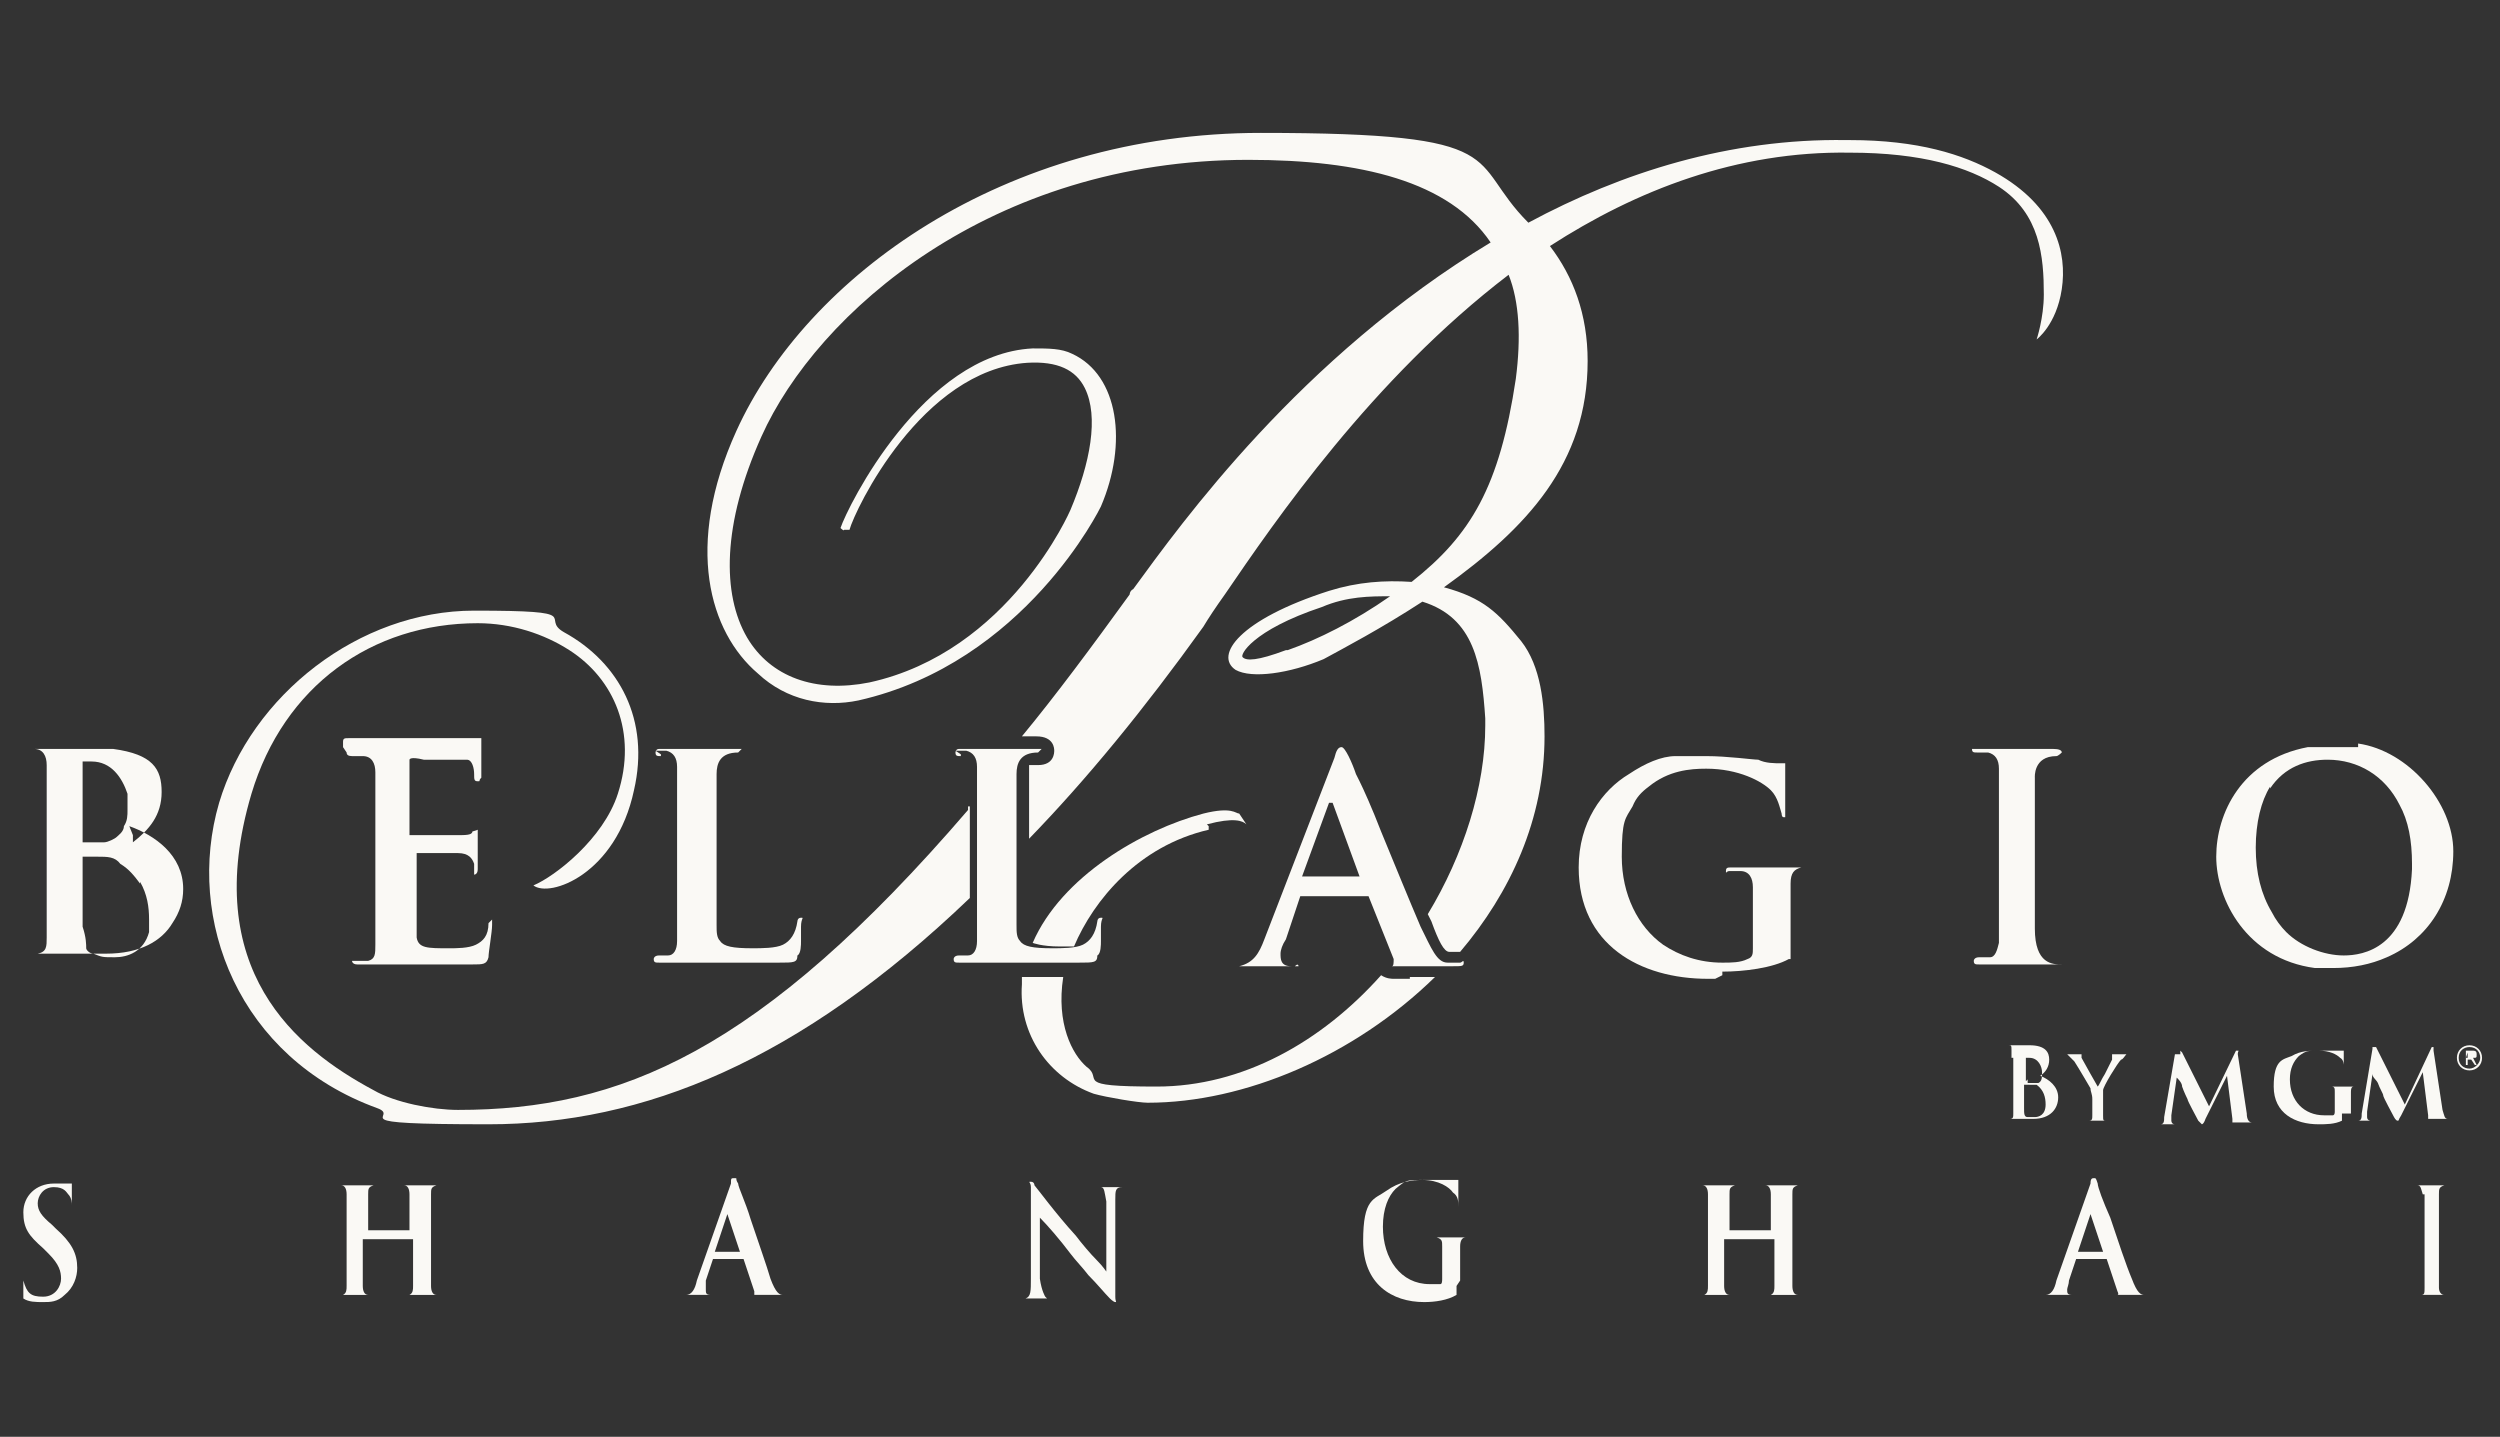
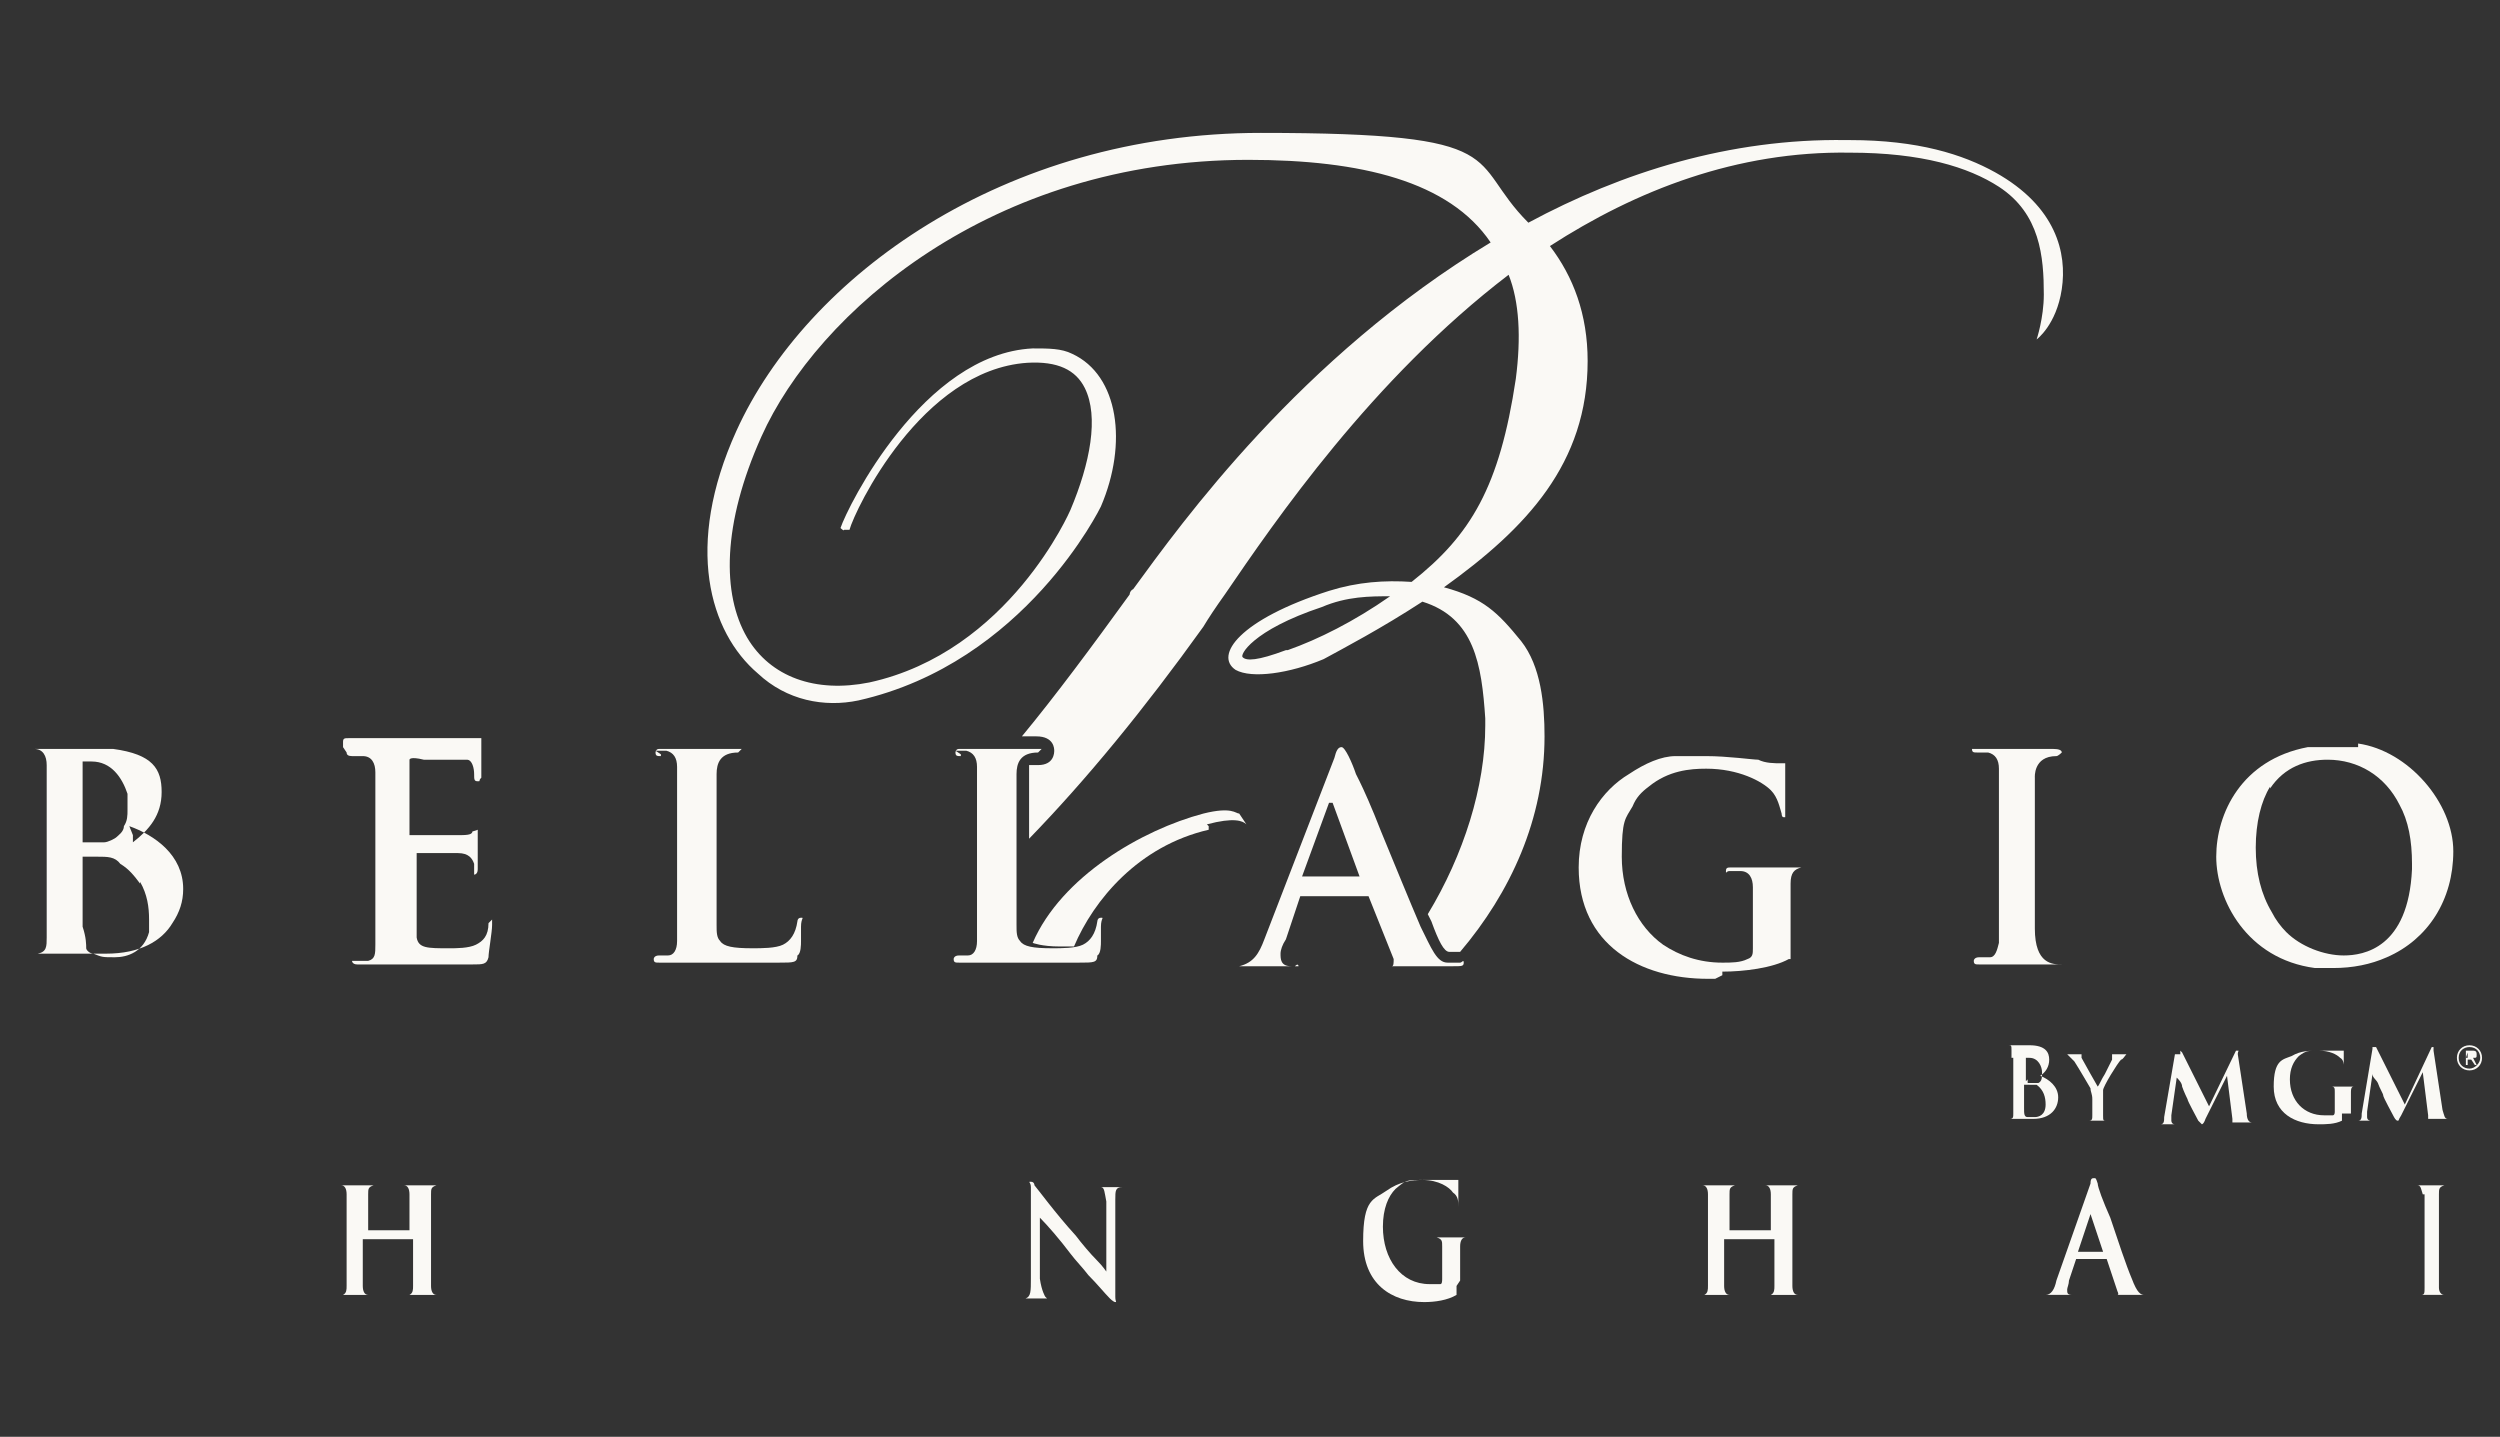
<svg xmlns="http://www.w3.org/2000/svg" id="Layer_1" width="139.2" height="80" version="1.1" viewBox="0 0 139.2 80">
  <rect x="0" y="0" width="139.2" height="80" fill="#333333" stroke="none" />
  <defs>
    <style>
      .st0, .st1 {
        fill: #faf9f5;
      }

      .st1 {
        fill-rule: evenodd;
      }
    </style>
  </defs>
  <path class="st1" d="M103,7.8c3.8,0,6.3.8,8.1,1.8h0c3.4,1.9,4,4.5,3.7,6.5s-1.4,2.8-1.4,2.8c0,0,.4-1.2.4-2.5,0-2.1-.2-4.5-2.5-6-1.7-1.1-4.3-1.9-8.3-1.9-6.3-.1-11.9,2.1-16.7,5.2h0c1.3,1.7,2.1,3.8,2.1,6.4,0,5.7-3.4,9.3-8,12.6h0c2.2.6,3,1.4,4.3,3,1.1,1.4,1.3,3.5,1.3,5.3,0,4.6-1.9,8.7-4.7,12h-.6c-.3,0-.6-.6-1-1.7l-.2-.4c2-3.3,3.2-7.1,3.2-10.5v-.4c-.2-3-.6-5.6-3.5-6.5-2.3,1.5-4.4,2.6-5.5,3.2-1.9.8-4,1.1-4.9.6-1.2-.8.2-2.8,5.2-4.4,1.6-.5,3.1-.6,4.6-.5,3.3-2.6,4.9-5.3,5.8-11.3.3-2.3.2-4.3-.4-5.8h0c-7.6,5.8-13,13.7-15.8,17.8-.5.7-.9,1.3-1.2,1.8-3.3,4.6-6.5,8.5-9.7,11.8v-4.1h.5c.9,0,.9-.7.9-.8s0-.8-1-.8h-.8c1.9-2.3,3.9-5,6-7.9,0,0,0-.2.2-.3,2.7-3.7,9.3-12.9,19.9-19.3-2.3-3.4-7.2-4.6-13.5-4.6-14.3,0-24,8.5-27.1,15.4-2.2,4.9-2.2,8.8-.8,11.2,1.3,2.2,3.8,3.1,6.8,2.5,7.8-1.7,11.2-9.6,11.2-9.6,1.1-2.6,1.6-5.2.8-6.8-.5-1-1.5-1.5-3.2-1.4-5.9.4-9.6,8.2-9.9,9.3h-.3c0,.1-.2-.1-.2-.1.4-1.2,4.6-9.7,10.7-10,.9,0,1.6,0,2.2.3,2.6,1.2,3.1,5,1.6,8.5,0,0-4.2,8.7-13.5,10.8-1.9.4-4,0-5.6-1.5-2.7-2.3-4.1-7.1-1.2-13.5,3.9-8.6,14.9-16.6,29.2-16.6s11.4,1.5,14.9,5c5.2-2.8,11.2-4.7,17.7-4.6h.2ZM71.7,36.2c1.7-.6,3.7-1.6,5.7-3h0c-1.1,0-2.4,0-3.8.6-3.9,1.3-4.6,2.7-4.4,2.8.2.2.8.2,2.4-.4h.1Z" />
-   <path class="st0" d="M54,44.9v1.5h0v3.6c-9.5,9.1-18.2,12.6-26.8,12.6s-4.8-.4-6.2-.9c-7.7-2.8-10.7-10.5-8.8-17,1.8-6,7.8-10.7,14.2-10.7s3.6.4,5,1.2c3.1,1.7,4.8,4.9,3.9,8.8-1,4.7-4.7,6-5.6,5.3,1.2-.5,3.9-2.6,4.7-5.1,1.1-3.4-.2-6.4-2.7-8-1.4-.9-3.2-1.5-5.1-1.5-5.9,0-10.8,3.5-12.6,9.5-2.9,9.8,2.5,14.2,6.8,16.5,1.2.7,3.3,1.1,4.7,1.1,9,0,16.8-3.2,28.4-16.7v-.2Z" />
  <path class="st0" d="M95.9,54.1c1.2,0,2.8-.2,3.7-.7,0,0,.1,0,.1,0v-4.2c0-.6.2-.8.6-.9h.4c.1,0,.2,0,.2,0s0,0,0,0h0c0,0-.1,0-.3,0h-4.2c-.2,0-.3,0-.3.2s0,0,.2,0h.6c.5,0,.7.4.7.9v3.4c0,.3,0,.5-.3.6-.4.2-.9.2-1.4.2h0c-1.3,0-2.4-.4-3.3-1-1.4-1-2.3-2.8-2.3-4.9s.2-2.1.6-2.8c.2-.5.5-.8.9-1.1,1.1-.9,2.3-1,3.2-1,1.8,0,3.1.7,3.6,1.2.4.4.5,1,.6,1.3,0,0,0,.2.1.2h.1v-3c0-.1,0,0,0,0,0,0,0,0-.2,0-.4,0-.9,0-1.3-.2-.3,0-1.7-.2-2.9-.2s-1.1,0-1.7,0c-.8,0-1.7.4-2.6,1-1.5.9-2.8,2.7-2.8,5.2,0,4.3,3.4,6.2,7.2,6.2h.4l.4-.2Z" />
  <path class="st1" d="M131.3,41.6h-1.2c-.6,0-1.1,0-1.6,0-3.7.7-5.1,3.7-5.1,6.1s1.7,5.7,5.5,6.2h1c1.1,0,2.1-.2,3-.6,2.3-1,3.7-3.2,3.7-5.9s-2.5-5.6-5.3-6h0ZM126.4,43.9c.8-1.2,2-1.6,3.2-1.6,1.7,0,3.2.9,4,2.5.5.9.7,2,.7,3.3v.3c-.2,4.4-2.7,4.8-3.8,4.8s-2.4-.5-3.2-1.3c-.3-.3-.6-.7-.8-1.1-.6-1-.9-2.2-.9-3.6s.3-2.6.8-3.4h0Z" />
  <path class="st1" d="M19.3,41.9h0q0,.2.3.2h.6c.5,0,.7.4.7.9v9.6c0,.5,0,.8-.4.9h-.6c-.3,0-.2,0-.3,0h0c0,0,0,.2.3.2h6.4c.6,0,.8,0,.9-.4,0-.3.2-1.4.2-1.8v-.3h0q0,0-.2.2c0,.7-.3,1-.7,1.2-.4.2-1.1.2-1.5.2h0c-1.2,0-1.7,0-1.8-.6,0-.2,0-.4,0-.7v-4h2.3c.6,0,.8.3.9.6v.6s0,0,0,0,.2,0,.2-.3v-1.1c0-.6,0-.9,0-1.1h0q0,0-.3.1c0,.2-.4.2-.8.2h-2.7v-4.2s0-.2.8,0h1.9c.2,0,.3,0,.5,0,.3,0,.4.5.4.8s0,.4.2.4,0,0,.2-.2v-2h0v-.2h-.3c0,0-.4,0-.7,0h-6.4c-.2,0-.3,0-.3.2h0v.3ZM23,48h0Z" />
  <path class="st0" d="M36.8,42.1c-.2,0-.3,0-.3-.2h0c0,0,0-.2.2-.2h4.3c.2,0,.3,0,.3,0h0s0,0-.2.2c-1,0-1.2.6-1.2,1.2v8.4c0,.4,0,.7.2.9.2.3.7.4,1.8.4h0c.5,0,1.3,0,1.7-.2.4-.2.7-.6.8-1.3,0,0,0-.2.2-.2s0,0,0,.5c0,.2,0,.4,0,.8h0c0,.2,0,.7-.2.8,0,.4-.2.4-1,.4h-6.7c-.2,0-.3,0-.3-.2h0s0-.2.3-.2h.5c.3,0,.5-.3.5-.8v-9.7c0-.5-.2-.8-.6-.9h-.6l.3.2Z" />
  <path class="st0" d="M115,53.7h0s-.2,0-.5,0h-4.3c-.2,0-.3,0-.3-.2,0,0,0-.2.3-.2h.6c.3,0,.4-.4.5-.8v-9.7c0-.5-.2-.8-.6-.9h-.6c-.2,0-.3,0-.3-.2h0c0,0,.1,0,.4,0h4.1q.5,0,.5.2c0,0-.2.2-.3.2-1.3,0-1.2,1.2-1.2,1.2v8.4c0,2,1,2,1.5,2h.2Z" />
  <path class="st1" d="M7.4,46.9c.9-.7,1.6-1.5,1.6-2.8s-.5-2.1-2.7-2.4H1.4c-.2,0-.4,0-.4,0s.2,0,.3,0h.6c.5,0,.7.4.7.9v9.6c0,.5,0,.8-.5.9h-.6q-.3,0-.3,0h0c0,0,0,0,.3,0h4.4c1.9,0,3.1-.7,3.7-1.7.4-.6.6-1.2.6-1.9,0-1.9-1.6-3-3-3.5h0l.2.5ZM7.8,49.1c.4.7.5,1.4.5,2.1v.7c-.3,1.1-1.2,1.4-1.9,1.4s-.7,0-1.2-.2c-.2,0-.4-.2-.4-.3,0-.2,0-.6-.2-1.2v-3.9h.8c.6,0,1,0,1.3.4.5.3.8.7,1.1,1.1h0ZM4.6,46.9v-4.2q0-.2,0-.3h.5c1.1,0,1.7.9,2,1.8v.9c0,.3,0,.6-.2.9,0,.3-.3.5-.4.6s-.5.3-.7.3h-1.4.1Z" />
  <path class="st0" d="M67.2,45.9c1.5-.4,2-.2,2.2,0h0l-.2-.3-.2-.3h0c-.2,0-.4-.4-2,0-3.4.9-7.9,3.5-9.5,7.2,0,0,.5.2,1.5.2s.6,0,.8,0c1.1-2.6,3.6-5.6,7.5-6.5h0v-.2Z" />
-   <path class="st0" d="M78.5,54.5h-.9c-.1,0-.4,0-.7-.2-3.3,3.7-7.7,6.2-12.5,6.2s-2.9-.4-3.9-1.1c-.8-.7-1.7-2.4-1.3-5h-2.3v.4c-.2,2.8,1.5,5.2,4,6.1.7.2,2.5.5,3,.5,5.4,0,11.5-2.6,16-7h-1.4Z" />
  <path class="st0" d="M53.5,42.1c-.2,0-.3,0-.3-.2h0c0,0,0-.2.2-.2h4.3c.2,0,.3,0,.3,0h0s0,0-.2.2c-1,0-1.2.6-1.2,1.2v8.4c0,.4,0,.7.2.9.2.3.7.4,1.8.4h0c.5,0,1.3,0,1.7-.2.4-.2.7-.6.8-1.3,0,0,0-.2.2-.2s0,0,0,.5c0,.2,0,.4,0,.8h0c0,.2,0,.7-.2.8,0,.4-.2.4-1,.4h-6.7c-.2,0-.3,0-.3-.2h0s0-.2.3-.2h.5c.3,0,.5-.3.5-.8v-9.7c0-.5-.2-.8-.6-.9h-.6l.3.2Z" />
  <path class="st1" d="M72.3,53.8s0-.2-.2,0h-.2c-.6,0-.6-.4-.6-.7h0c0-.2.1-.5.3-.8h0l.8-2.4h3.8l1.4,3.5c0,.2,0,.4-.1.4q-.2,0-.2,0h0q0,0,.4,0h3c.2,0,.1,0,.2,0,.5,0,.6,0,.6-.2s-.1,0-.2,0h-.7c-.6,0-.9-.8-1.5-2-.6-1.4-1.5-3.6-2.2-5.3h0c-.5-1.3-1-2.4-1.2-2.8,0,0-.1-.2-.2-.4-.2-.6-.6-1.5-.8-1.5h0c-.2,0-.3.2-.4.6l-3.9,10.1c-.3.8-.6,1.3-1.4,1.5h-.5c0,0-.2,0-.2,0h0c0,0,0,0,.3,0h3.6c.2,0,.3,0,.3,0h-.2ZM74.2,44.7h0c0,0,1.5,4.1,1.5,4.1h-3.2l1.5-4.1h.2Z" />
-   <path class="st1" d="M39.7,70.1h0l-.4,1.2c0,.2,0,.4,0,.5,0,.2,0,.3.3.3h.2-1.8c-.3,0,0,0,0,0h.2c.3,0,.5-.3.6-.8l1.9-5.4c0-.3,0-.3.2-.3s0,0,.2.3c0,.2.4,1,.7,2h0c.4,1.2.9,2.6,1.1,3.3.3.8.5.9.7.9h.3c.1,0,0,0,0,0h-1.9,0s0,0,0-.2l-.6-1.8h-1.7.1ZM41.2,69.7h0l-.7-2.1h0l-.7,2.1h0s1.4,0,1.4,0Z" />
-   <path class="st0" d="M1.3,72q0,.2,0,.3h0c.3.2.7.2,1.1.2s.8,0,1.2-.4c.5-.4.7-1,.7-1.5,0-.8-.3-1.4-1.2-2.2l-.2-.2c-.6-.5-.8-.8-.8-1.2s.3-.9.9-.9.7.3.8.4c.2.2.2.5.2.6v.2-1.2h0q0,0,0-.2c-.2,0-.5,0-1,0-1,0-1.7.7-1.7,1.6s.3,1.3,1.1,2l.3.3c.6.6.7,1,.7,1.4s-.3,1-1,1-.9-.2-1.1-.9v-.4h0q0,0,0,0v1.1Z" />
  <path class="st0" d="M23.3,68.5h-2.8v-2c0-.3,0-.4.3-.5h.3-2.5.4c.2,0,.3.2.3.5v5.1c0,.2,0,.4-.2.5h-.3q-.1,0,0,0h2.2c.3,0,0,0,0,0h-.5c-.2,0-.3-.2-.3-.5v-2.6h2.8v2.6c0,.2,0,.4-.2.5h-.3q-.1,0,0,0h2.3c.3,0,0,0,0,0h-.5c-.2,0-.3-.2-.3-.5v-5.1c0-.3,0-.4.3-.5h.3-2.5.4c.2,0,.3.2.3.5v2h.5Z" />
  <path class="st0" d="M58.2,72.2c0,0-.2-.3-.3-1h0v-3.6h0v.2c.4.4,1.1,1.2,1.7,2,.3.4.7.8,1,1.2.5.5.9,1,1.2,1.3,0,0,.2.2.3.2s0,0,0-.3v-5.4c0-.5,0-.7.4-.7h.3-2,.5c.2,0,.2.3.3.8v3.9h0s-.2-.3-.5-.6h0c-.4-.4-.9-1-1.2-1.4-1.1-1.2-2.2-2.7-2.3-2.8h0c0,0,0-.2-.2-.2s0,0,0,.3v5.1c0,.7,0,1-.3,1.1h-.3q-.1,0,0,0h1.9c.3,0,.2,0,.2,0h-.6Z" />
  <path class="st0" d="M81.1,71.8v.3c-.5.3-1.2.4-1.8.4-1.8,0-3.4-1-3.4-3.4s.6-2.3,1.3-2.8,1.4-.6,2-.6,1.2,0,1.3,0h.6s.1,0,.1,0,0,0,0,0v1.3c0,.8,0,.2,0,.2h0c0-.3,0-.6-.3-.8-.2-.3-.8-.7-1.7-.7s-.9,0-1.5.5c-.4.4-.7,1.1-.7,2.1,0,1.8,1,3.2,2.6,3.2s.5,0,.6,0,.1-.2.1-.3v-1.8c0-.3,0-.4-.3-.5h-.4,2.2-.2c-.2,0-.3.2-.3.5v1.9h0l-.2.3Z" />
  <path class="st0" d="M99.1,68.5h-2.8v-2c0-.3,0-.4.3-.5h.3-2.5.4c.2,0,.3.2.3.5v5.1c0,.2,0,.4-.2.5h-.4,2.2c.3,0,.1,0,.1,0h-.5c-.2,0-.3-.2-.3-.5v-2.6h2.8v2.6c0,.2,0,.4-.2.5h-.4,2.3c.3,0,.1,0,.1,0h-.5c-.2,0-.3-.2-.3-.5v-5.1c0-.3,0-.4.3-.5h.3-2.5.4c.2,0,.3.2.3.5v2h.5Z" />
  <path class="st1" d="M115.6,70.1h0l-.4,1.2c0,.2-.1.4-.1.5,0,.2,0,.3.3.3h.2-1.8c-.3,0-.1,0-.1,0h.2c.3,0,.5-.3.6-.8l1.9-5.4c0-.3.1-.3.2-.3s.1,0,.2.3c0,.2.3,1,.7,1.9.4,1.2.9,2.7,1.2,3.4.3.8.5.9.7.9h.3c.1,0,0,0,0,0h-1.9.1s.1,0,0-.2l-.6-1.8h-1.7ZM117.1,69.7h0l-.7-2.1h0l-.7,2.1h1.4Z" />
  <path class="st0" d="M135,66.5v1.8h0v3.4c0,.3,0,.4-.2.4h-.4,2.1c.3,0,.1,0,.1,0h-.5c-.2,0-.3-.2-.3-.4v-5.2c0-.3,0-.4.3-.5h.3-2.2.4c.2,0,.2.2.3.5h0Z" />
  <path class="st1" d="M137.5,59h-.1v.3h-.1v-.8h.3c.2,0,.3,0,.3.2s0,.2-.2.2l.2.4h-.1l-.2-.3h0ZM137.4,58.6v.3h.1c.1,0,.2,0,.2,0s0,0-.2,0h-.2,0Z" />
  <path class="st1" d="M138.2,58.9c0,.4-.3.7-.7.7s-.7-.3-.7-.7.3-.7.7-.7.7.3.7.7ZM137.5,58.3c-.3,0-.6.2-.6.6s.3.6.6.6.6-.3.6-.6-.2-.6-.6-.6Z" />
  <path class="st0" d="M121.4,58.5h0q0,0,.1.1l1.5,3,1.5-3.1s0,0,.1,0,0,0,0,.2l.5,3.3c0,.3.1.5.3.5h.3-1.4v-.2l-.3-2.4h0l-1.2,2.4h0c-.1.3-.2.3-.2.3l-.2-.2h0c-.1-.2-.6-1.1-.6-1.2,0,0-.2-.4-.3-.7,0-.2-.2-.4-.3-.5h0l-.3,2.1v.3c0,0,0,.2.2.2h.2-1.2c-.1,0,0,0,0,0h.2c.2,0,.2-.2.2-.4l.6-3.5h.3Z" />
  <path class="st0" d="M116.4,60.6c0,.2.1.3.1.6h0v.9c0,.2,0,.3-.2.3h-.2c0,0,0,0,0,0h.8c.1,0,0,0,0,0h.6c.2,0,.1,0,.1,0h-.3c-.2,0-.2,0-.2-.3v-1.4c0-.2.8-1.5,1-1.7.1,0,.2-.2.3-.3h.2-1.1c-.1,0,0,0,0,0h0s.1,0,.1,0v.3s-.2.4-.4.8c-.2.3-.3.6-.4.7,0,0-.8-1.4-.9-1.6v-.2c0-.1,0,0,0,0h-1,.2l.4.4c.2.3.9,1.5.9,1.5h0Z" />
  <path class="st1" d="M112.1,58.9v1.1h0v2c0,.2,0,.3-.2.3h-.2c0,0,0,0,0,0h1.5c1,0,1.4-.6,1.4-1.2s-.5-1-1-1.2c.3-.2.5-.5.5-.9s-.2-.8-1.1-.8-.2,0-.3,0h-.4c-.2,0,0,0,0,0h-.6c-.2,0-.1,0-.1,0h.2c.2,0,.2,0,.2.3v.4ZM112.8,60.2h0v-1.3h.2c.5,0,.7.5.7.8s0,.5-.2.6c0,0-.2,0-.4,0h-.2v-.2ZM113,60.4c.2,0,.3,0,.4,0h0c.4.3.5.7.5,1.1,0,.6-.4.7-.6.7h-.4c-.2,0-.2-.2-.2-.5v-1.3h.3Z" />
  <path class="st0" d="M132.1,58.4h0c0,0-.6,3.6-.6,3.6,0,.2,0,.4-.2.4h-.2c0,0,0,0,0,0h1.1-.2s-.2,0-.2-.2v-.3l.3-2.1h0c0,.2.2.3.3.5.1.3.3.6.3.7s.5,1,.6,1.2h0c0,0,.1.2.2.2s0,0,.2-.3h0l1.2-2.4h0l.3,2.4v.2h1.4-.3c-.2,0-.2-.2-.3-.5l-.5-3.3v-.2h-.1c0,0-1.5,3.2-1.5,3.2l-1.5-3c0,0-.1-.2-.1-.2h-.2Z" />
  <path class="st0" d="M130.4,62.2v.2c-.4.2-.9.2-1.3.2-1.3,0-2.5-.6-2.5-2.1s.5-1.5,1-1.7c.5-.3,1-.3,1.5-.3h1.4v.8c0,.5,0,0,0,0h0c0,0,0-.3-.2-.4-.2-.2-.6-.4-1.2-.4s-.7,0-1.1.3c-.3.3-.5.7-.5,1.3,0,1.2.8,2,1.9,2s.3,0,.5,0c0,0,.1,0,.1-.2v-1.1c0-.2,0-.3-.2-.3h-.2c0,0,0,0,0,0h1.6-.1c-.1,0-.2,0-.2.3v1.2h-.5Z" />
</svg>